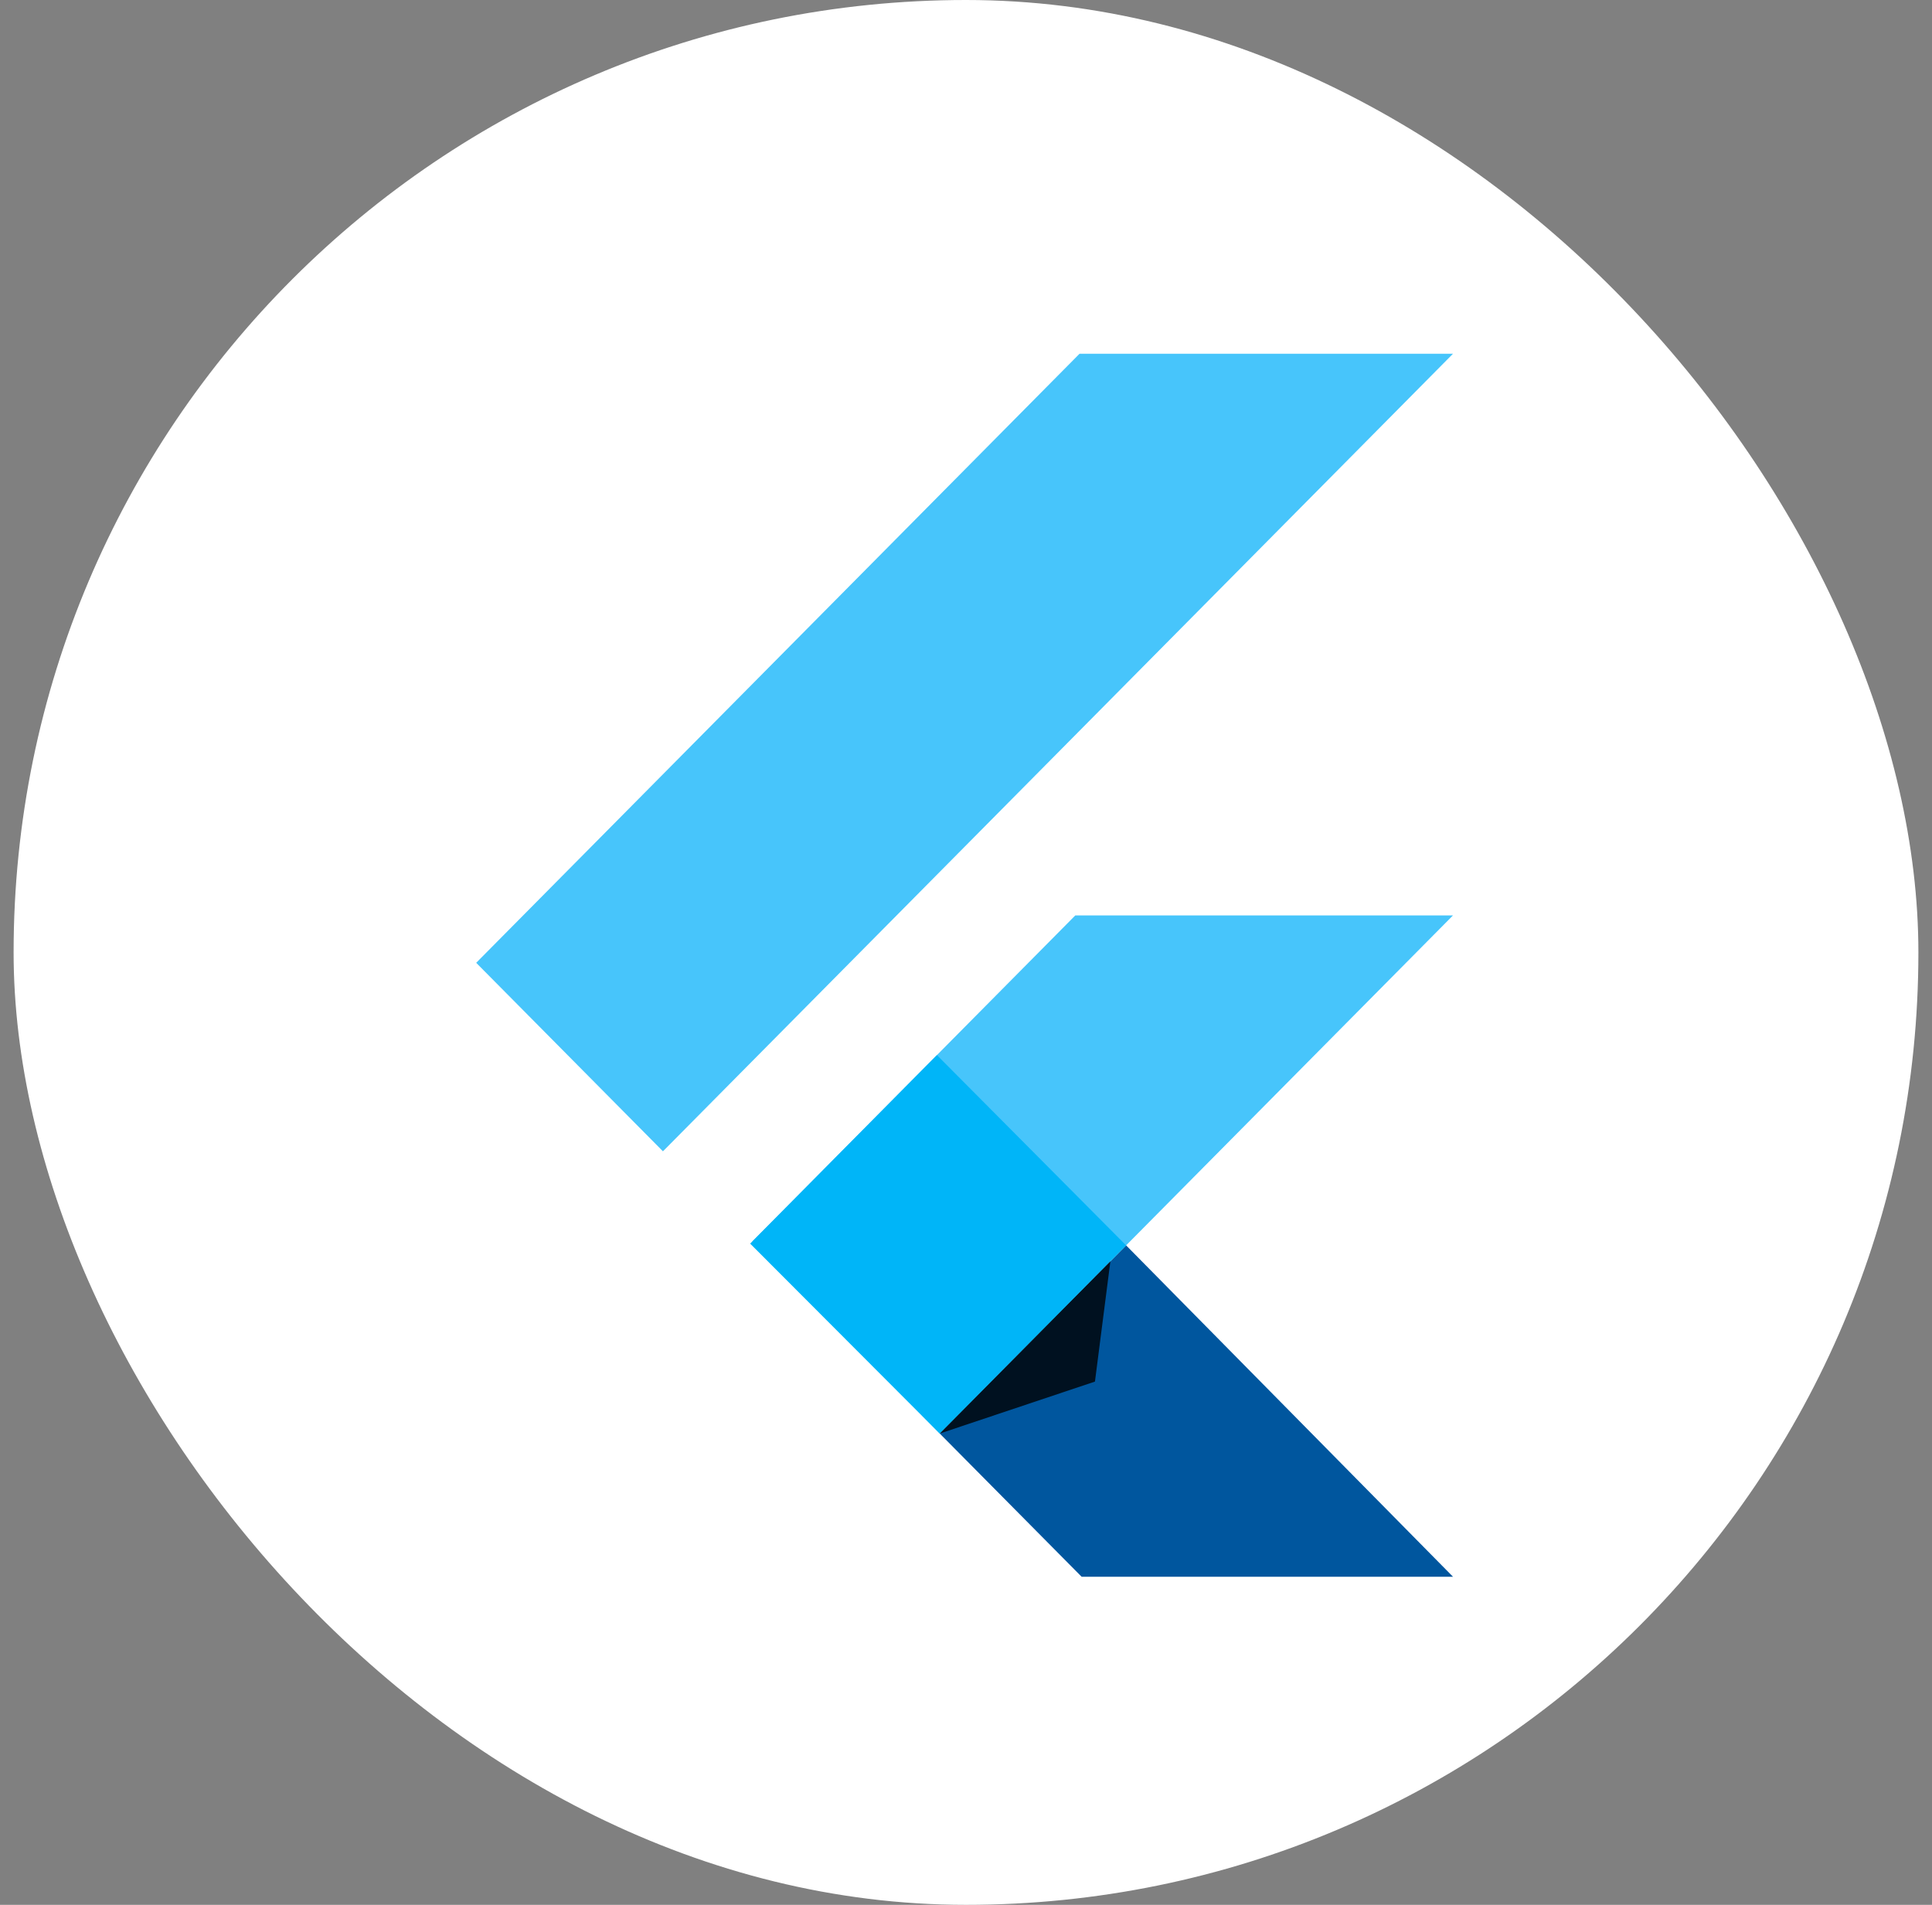
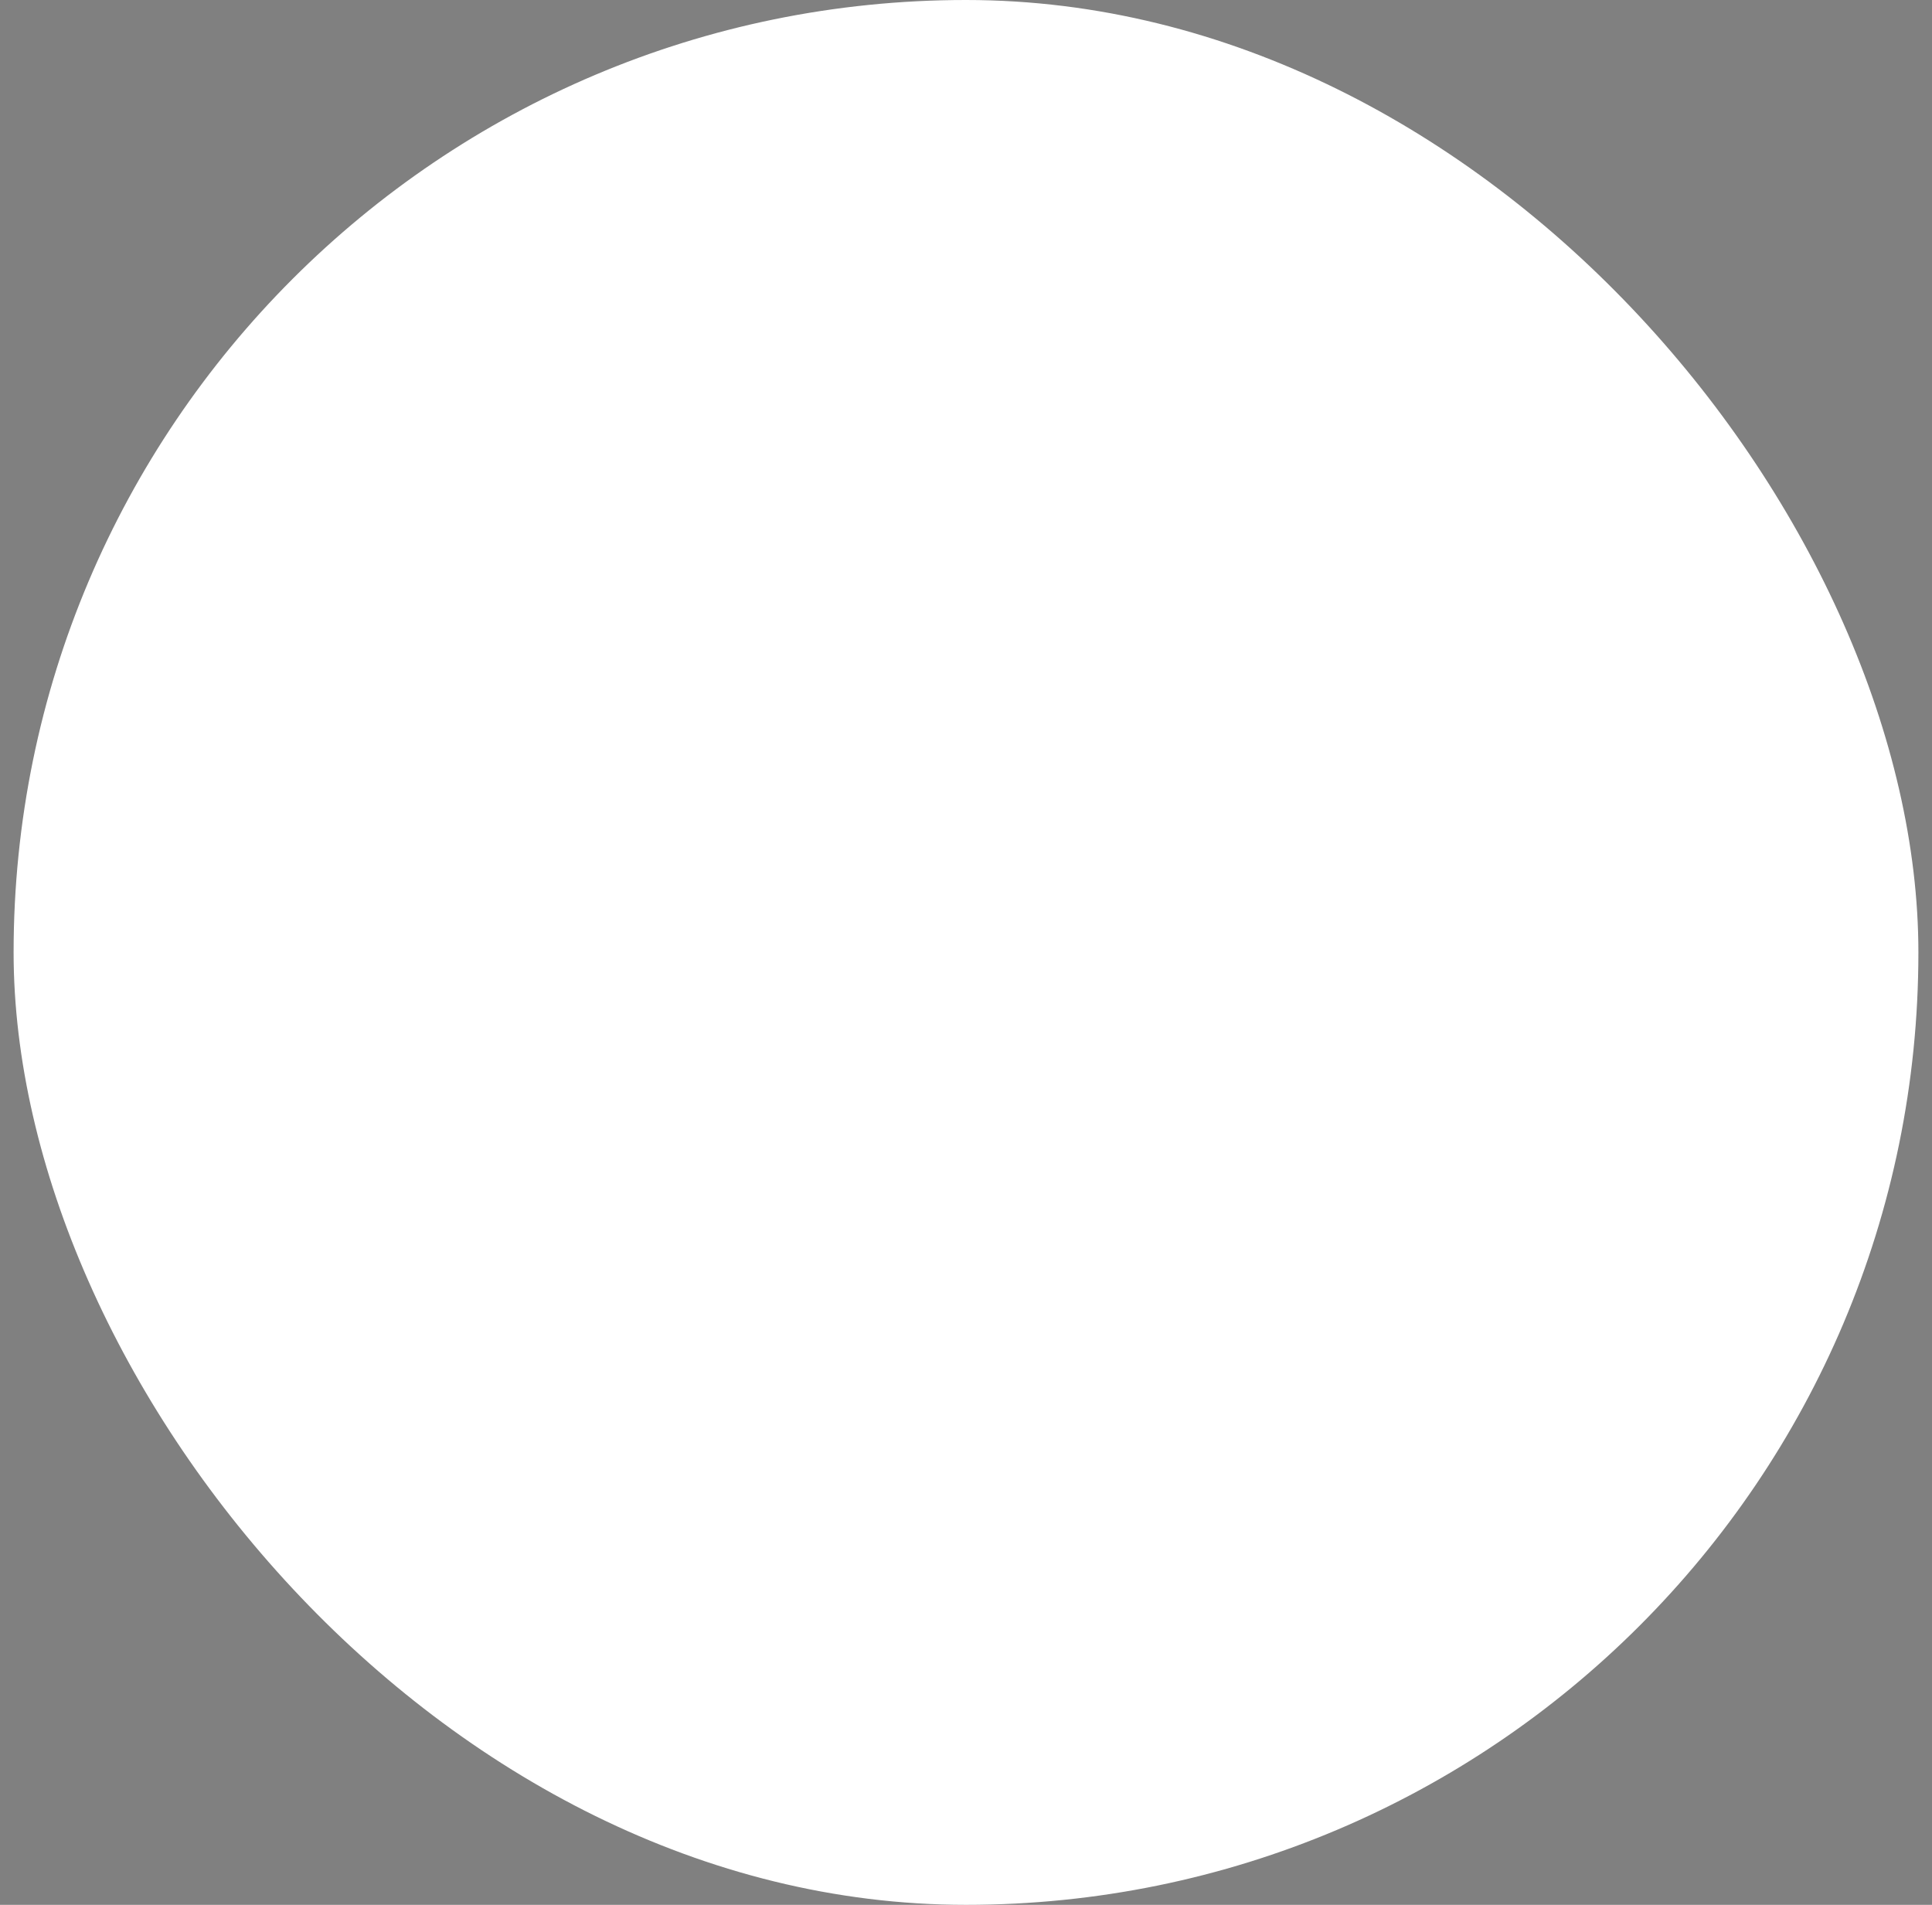
<svg xmlns="http://www.w3.org/2000/svg" width="71" height="70" viewBox="0 0 71 70" fill="none">
  <rect x="0" y="0" width="71" height="70" fill="#808080" stroke="none" />
  <rect x="0.5" width="70" height="70" rx="35" fill="white" />
  <g clip-path="url(#clip0_1034_10965)">
-     <path d="M39.672 13L17.5 35.382L24.363 42.309L53.397 13H39.672ZM39.517 33.64L27.646 45.623L34.534 52.681L41.384 45.766L53.397 33.64H39.517Z" fill="#47C5FB" />
-     <path d="M34.535 52.68L39.75 57.944H53.398L41.385 45.766L34.535 52.68Z" fill="#00569E" />
-     <path d="M27.568 45.701L34.431 38.773L41.384 45.766L34.534 52.681L27.568 45.701Z" fill="#00B5F8" />
-     <path d="M34.535 52.681L40.239 50.771L40.806 46.352L34.535 52.681Z" fill="url(#paint0_linear_1034_10965)" fill-opacity="0.8" />
+     <path d="M34.535 52.681L40.239 50.771L34.535 52.681Z" fill="url(#paint0_linear_1034_10965)" fill-opacity="0.8" />
  </g>
  <defs>
    <linearGradient id="paint0_linear_1034_10965" x1="59.316" y1="217.212" x2="511.406" y2="378.596" gradientUnits="userSpaceOnUse">
      <stop />
      <stop offset="1" stop-opacity="0" />
    </linearGradient>
    <clipPath id="clip0_1034_10965">
-       <rect width="36" height="45" fill="white" transform="translate(17.5 13)" />
-     </clipPath>
+       </clipPath>
  </defs>
</svg>